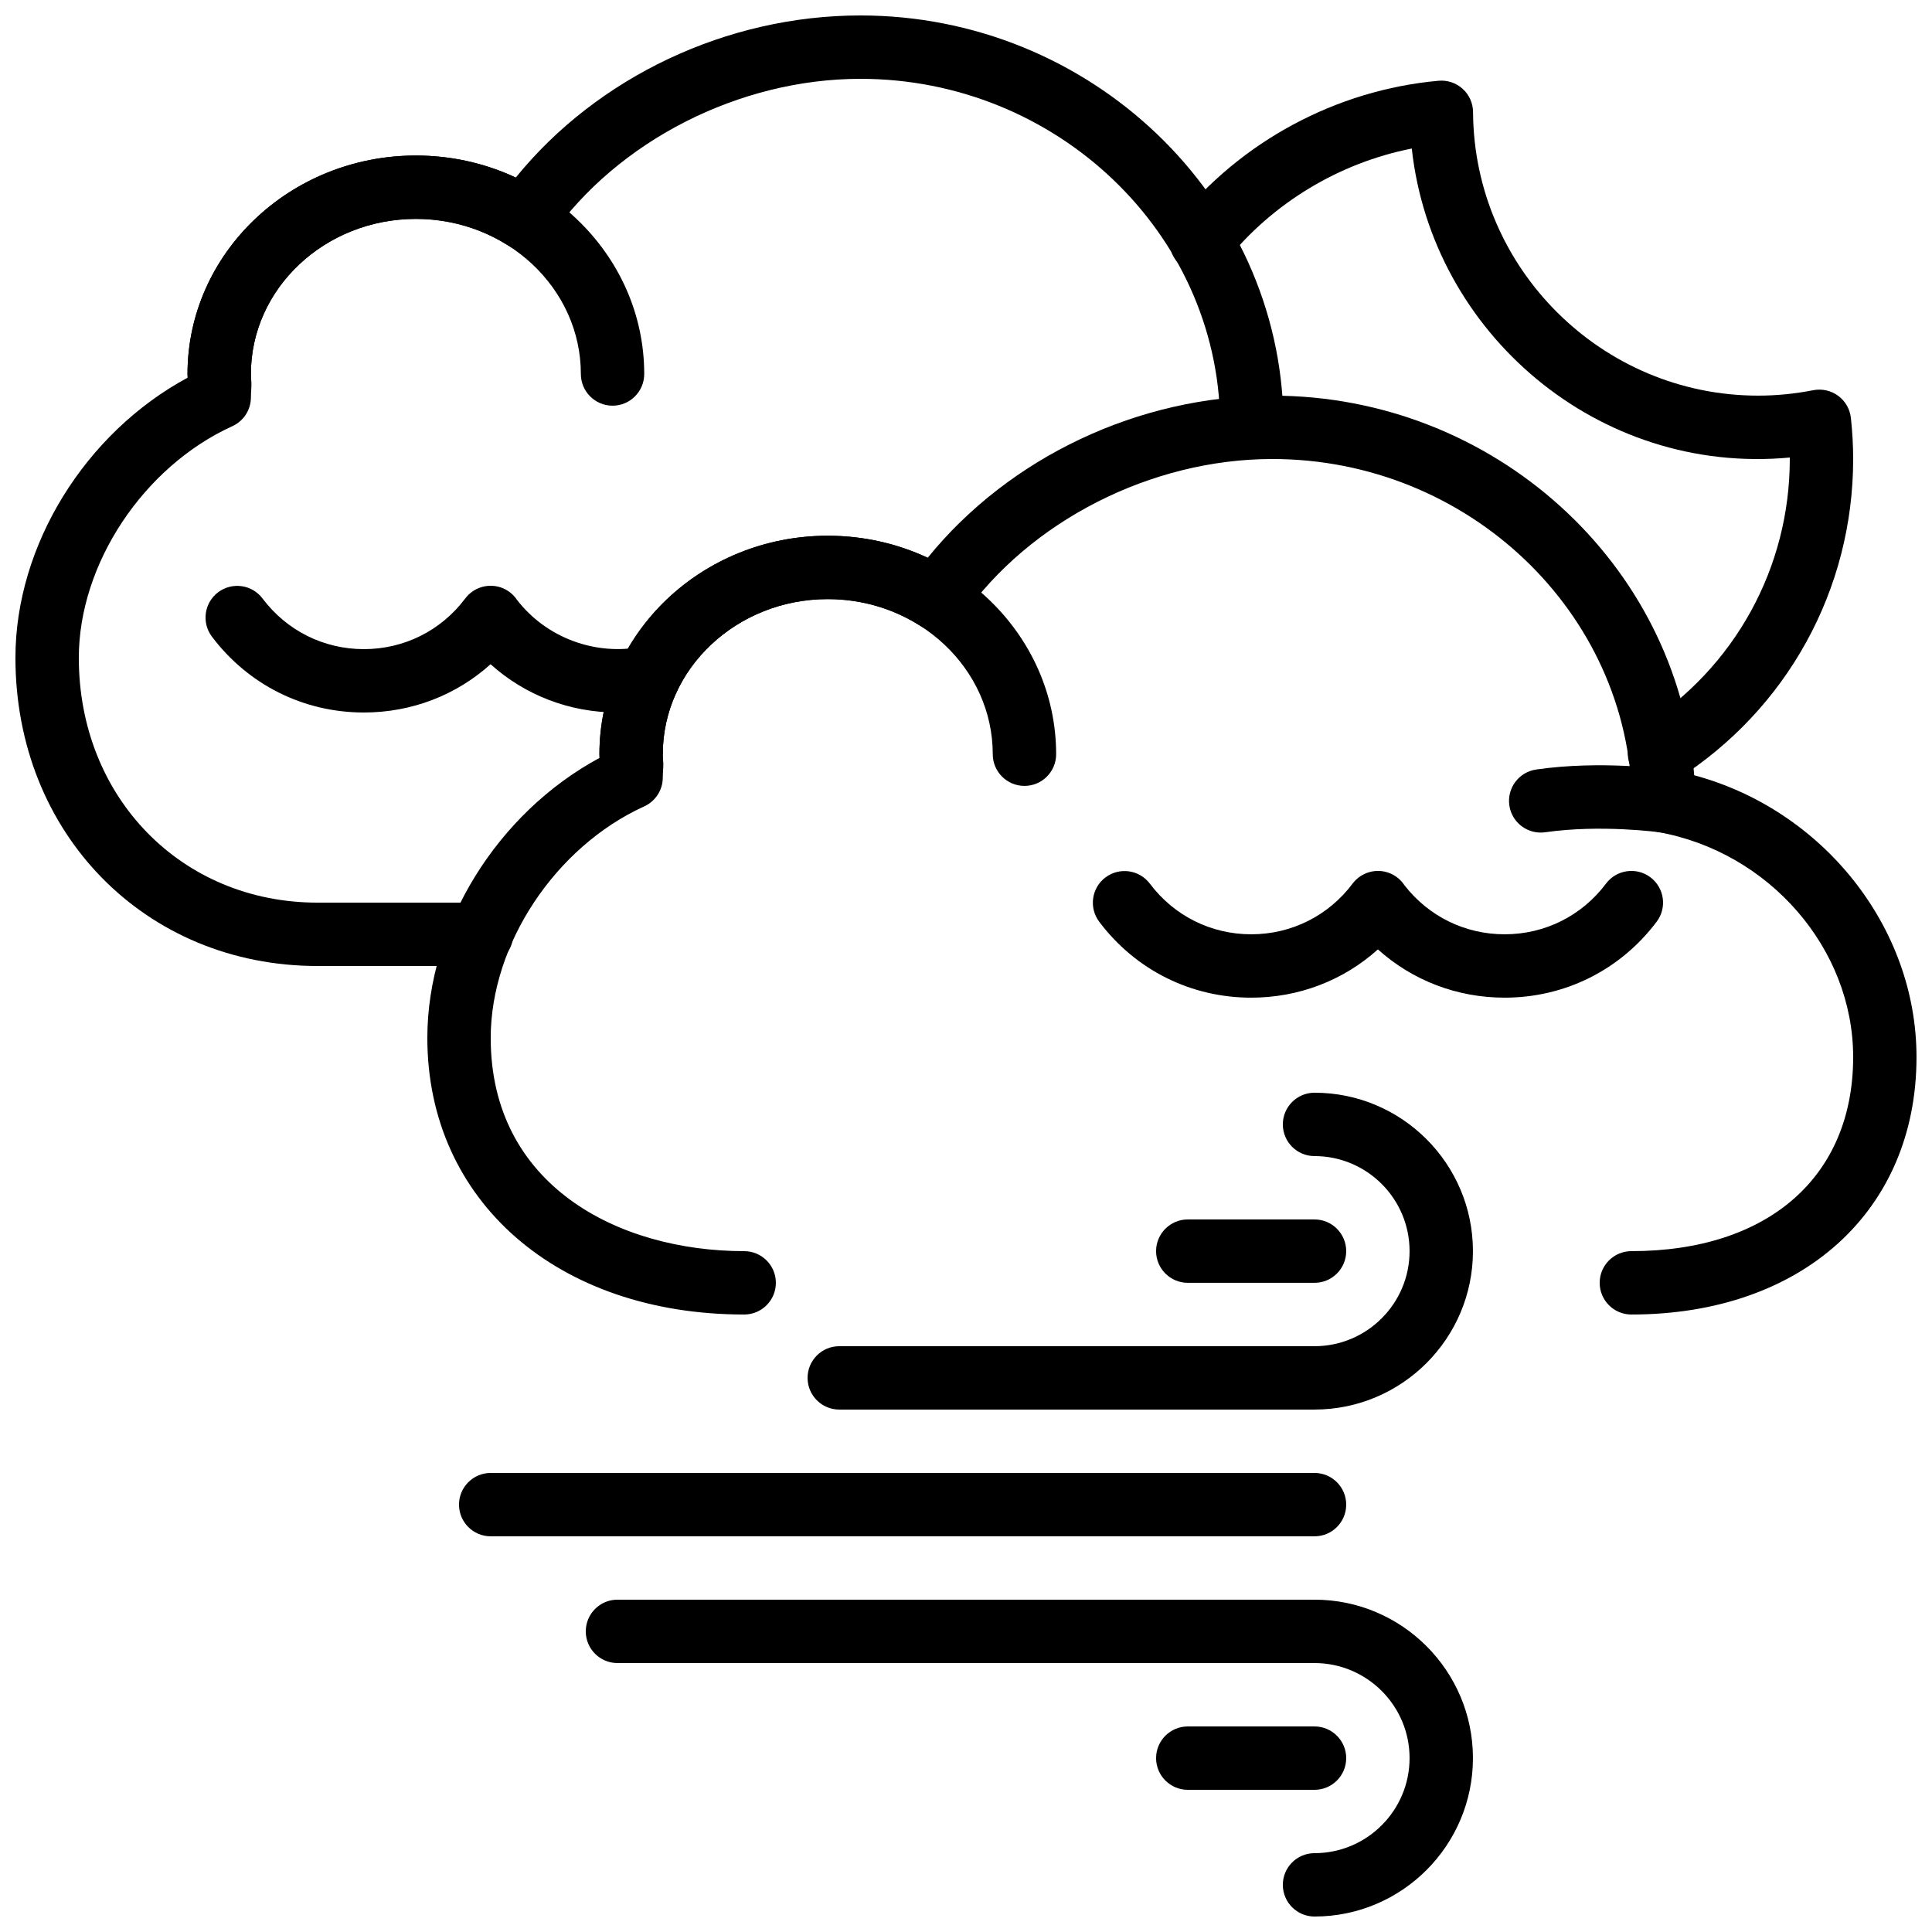
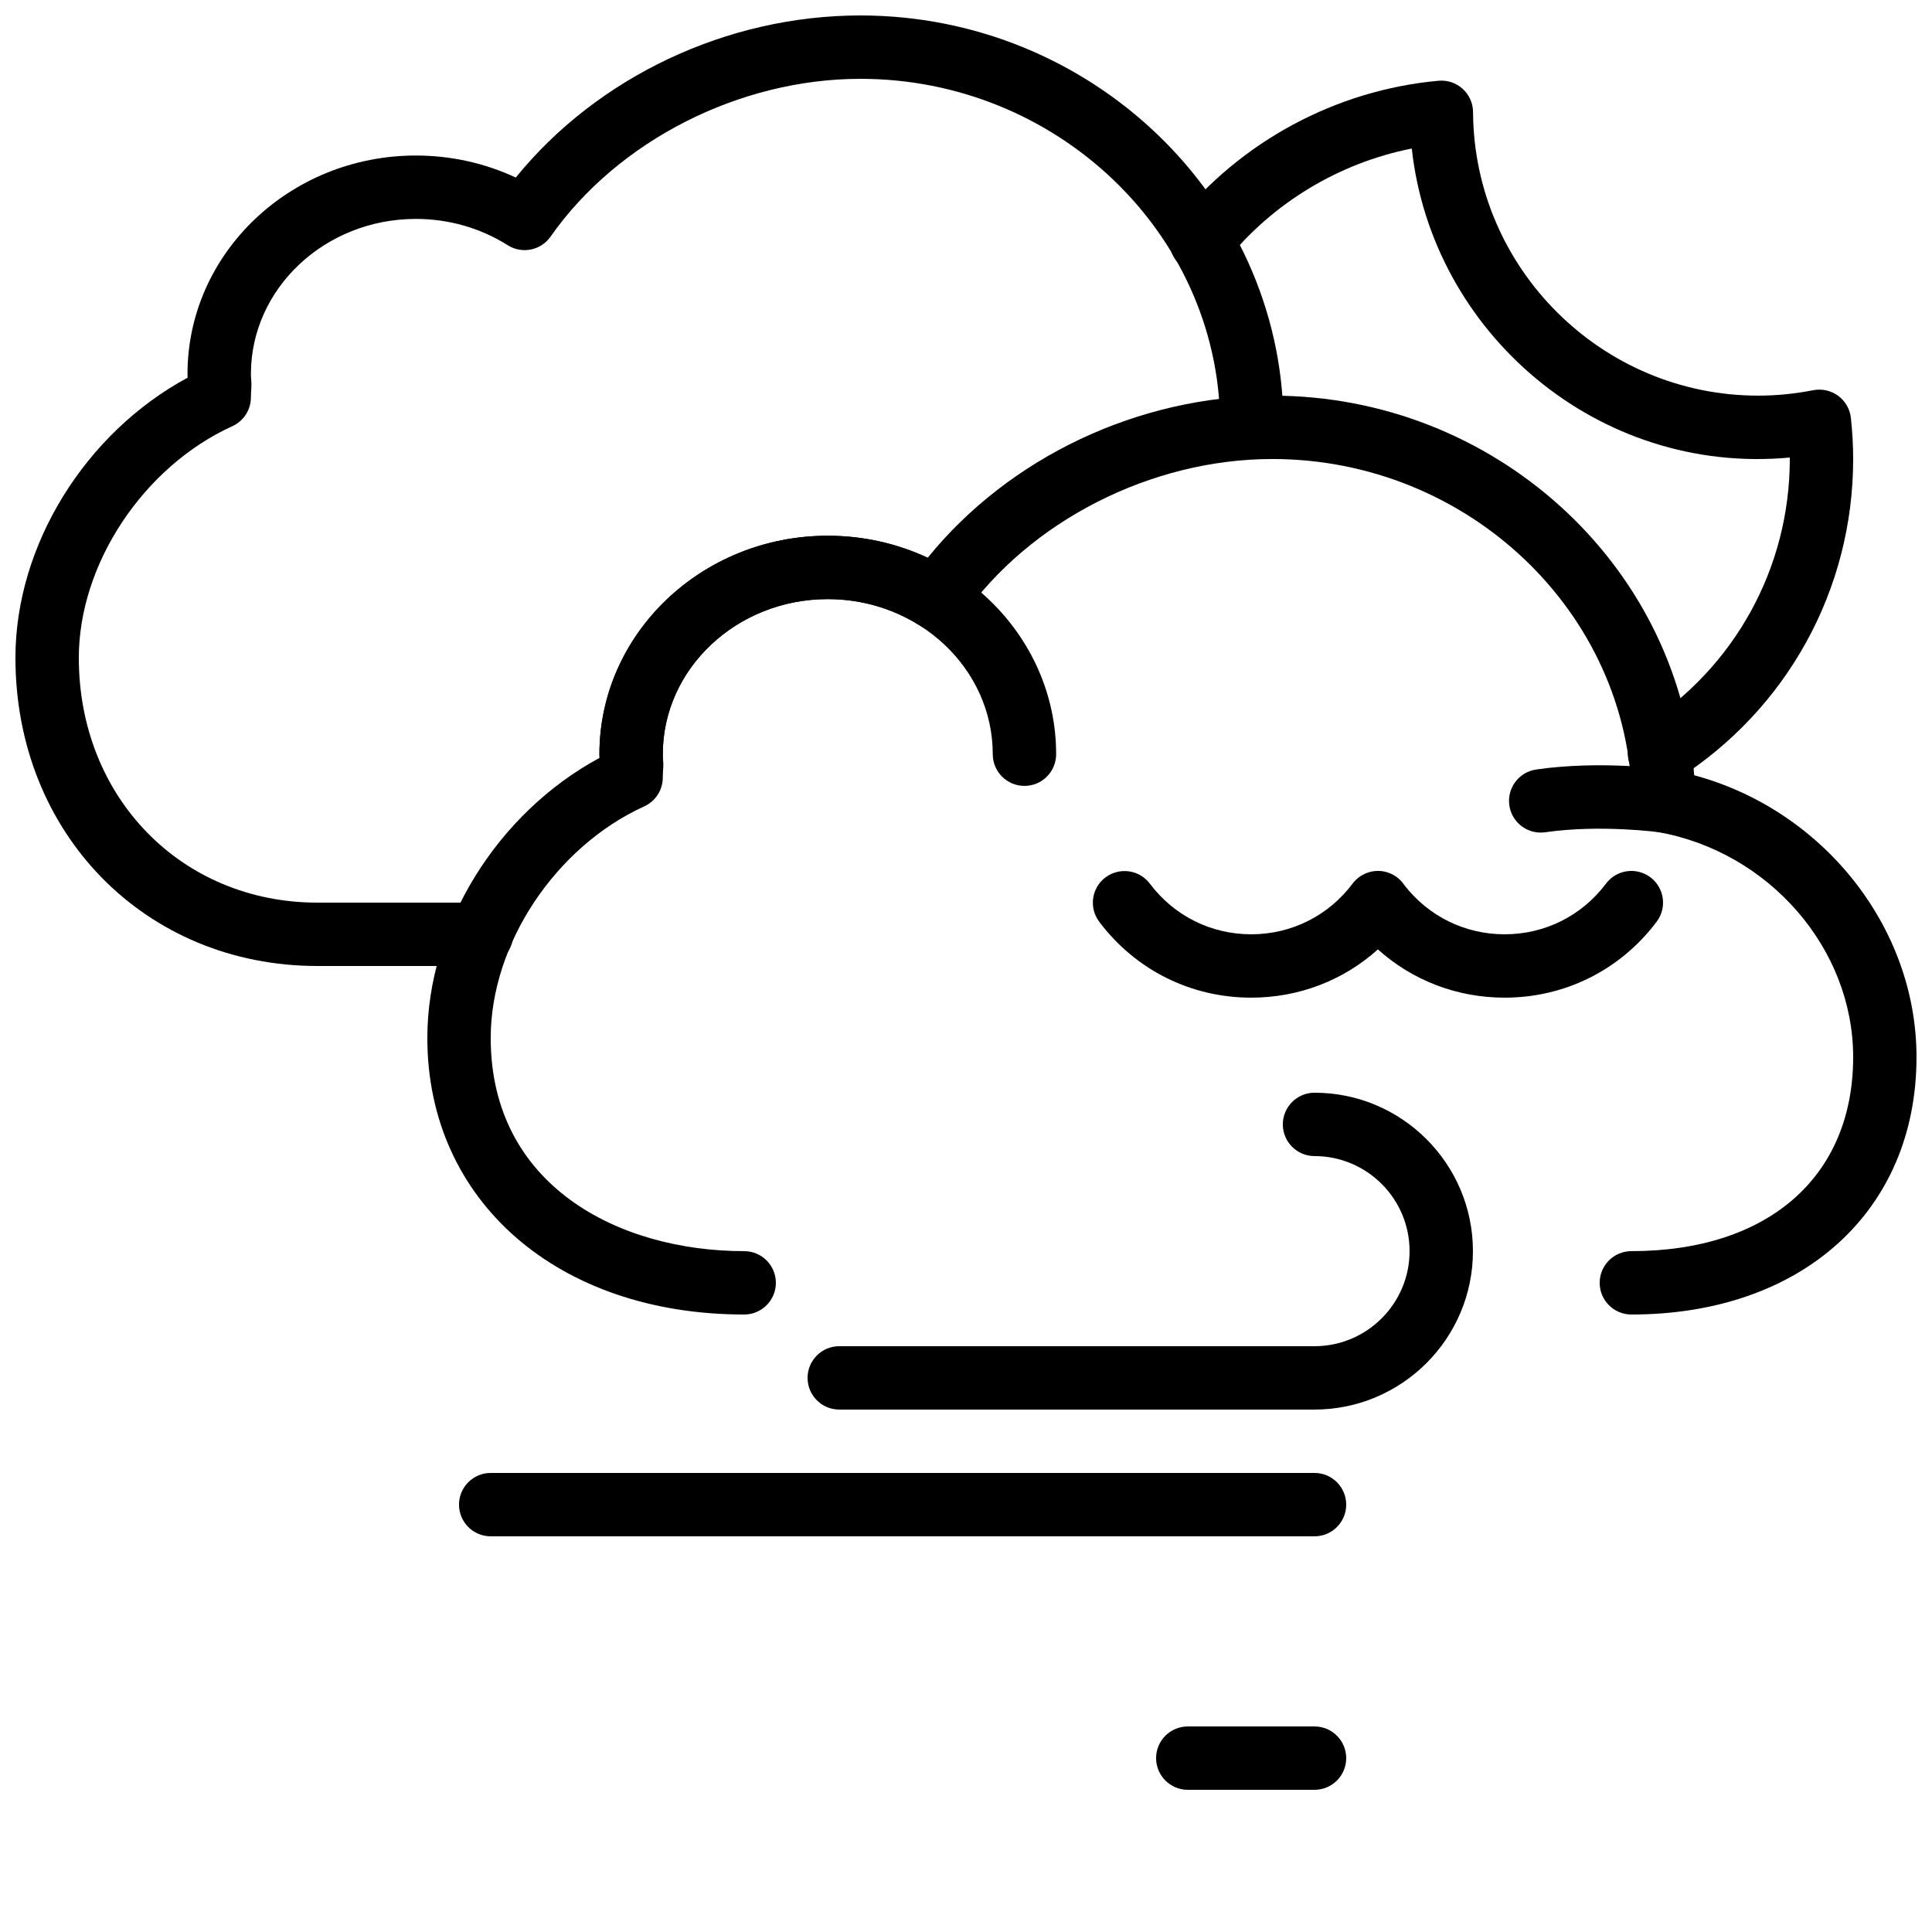
<svg xmlns="http://www.w3.org/2000/svg" width="800px" height="800px" version="1.1" viewBox="144 144 512 512">
  <defs>
    <clipPath id="c">
      <path d="m257 248h394.9v245h-394.9z" />
    </clipPath>
    <clipPath id="b">
      <path d="m148.09 148.09h336.91v251.91h-336.91z" />
    </clipPath>
    <clipPath id="a">
      <path d="m299 567h236v84.902h-236z" />
    </clipPath>
  </defs>
  <path d="m552.29 364.64c-4.106 0-7.699-3.016-8.297-7.195-0.664-4.594 2.519-8.852 7.113-9.516 17.062-2.477 34.242-0.098 34.965 0 4.582 0.641 7.781 4.887 7.144 9.473-0.645 4.594-4.945 7.816-9.473 7.156-0.16-0.02-15.609-2.109-30.242 0-0.406 0.059-0.809 0.082-1.211 0.082" fill-rule="evenodd" />
  <path d="m415.49 352.27c-4.637 0-8.398-3.762-8.398-8.395 0-22.664-19.613-41.105-43.723-41.105-24.105 0-43.719 18.441-43.719 41.105 0 4.633-3.754 8.395-8.398 8.395-4.637 0-8.398-3.762-8.398-8.395 0-31.926 27.148-57.898 60.516-57.898 33.371 0 60.52 25.973 60.52 57.898 0 4.633-3.762 8.395-8.398 8.395" fill-rule="evenodd" />
  <g clip-path="url(#c)">
    <path d="m576.33 492.36c-4.637 0-8.398-3.762-8.398-8.398 0-4.633 3.762-8.395 8.398-8.395 36.258 0 58.777-19.707 58.777-51.438 0-28.711-22.219-54.348-51.691-59.621-3.961-0.711-6.859-4.129-6.918-8.152-0.688-50.02-43.453-90.711-95.312-90.711-32.094 0-64.32 16.418-82.121 41.809-2.57 3.68-7.566 4.684-11.359 2.285-7.223-4.562-15.637-6.969-24.336-6.969-24.105 0-43.723 18.438-43.723 41.102 0 0.461 0.043 0.906 0.066 1.367l0.07 0.957c0.016 0.312 0.016 0.621 0 0.934-0.086 1.512-0.137 2.223-0.137 2.93 0 3.293-1.922 6.273-4.918 7.641-23.57 10.73-40.684 36.543-40.684 61.371 0 39.023 33.738 56.496 67.176 56.496 4.633 0 8.395 3.762 8.395 8.395 0 4.637-3.762 8.398-8.395 8.398-49.441 0-83.969-30.137-83.969-73.289 0-29.832 18.523-59.598 45.625-74.219-0.016-0.344-0.023-0.664-0.023-0.98 0-31.926 27.148-57.898 60.516-57.898 9.238 0 18.262 2 26.484 5.836 21.629-26.66 55.949-42.957 91.332-42.957 58.684 0 107.45 44.555 111.8 100.6 34.016 9.145 58.91 40.145 58.91 74.676 0 40.809-30.371 68.23-75.57 68.23" fill-rule="evenodd" />
  </g>
-   <path d="m306.33 251.51c-4.633 0-8.395-3.762-8.395-8.395 0-22.664-19.617-41.105-43.723-41.105-24.109 0-43.723 18.441-43.723 41.105 0 4.633-3.754 8.395-8.398 8.395-4.633 0-8.395-3.762-8.395-8.395 0-31.926 27.145-57.898 60.516-57.898 33.367 0 60.516 25.973 60.516 57.898 0 4.633-3.762 8.395-8.398 8.395" fill-rule="evenodd" />
  <g clip-path="url(#b)">
    <path d="m271.59 400h-43.445c-45.637 0-80.055-35.117-80.055-81.688 0-29.832 18.523-59.598 45.629-74.219-0.016-0.344-0.027-0.664-0.027-0.98 0-31.926 27.148-57.898 60.516-57.898 9.238 0 18.266 2 26.477 5.836 21.641-26.66 55.957-42.957 91.34-42.957 60.996 0 111.29 48.121 112.11 107.28 0.062 4.637-3.641 8.449-8.277 8.516-4.359-0.203-8.445-3.644-8.516-8.289-0.695-50.02-43.453-90.711-95.312-90.711-32.09 0-64.316 16.418-82.121 41.809-2.559 3.676-7.562 4.684-11.359 2.285-7.223-4.562-15.637-6.969-24.336-6.969-24.105 0-43.719 18.438-43.719 41.102 0 0.461 0.039 0.906 0.066 1.367l0.066 0.957c0.016 0.312 0.016 0.621 0 0.934-0.086 1.512-0.133 2.223-0.133 2.93 0 3.293-1.926 6.281-4.922 7.641-23.57 10.723-40.684 36.535-40.684 61.371 0 37 27.199 64.891 63.262 64.891h43.445c4.637 0 8.398 3.762 8.398 8.398 0 4.637-3.762 8.398-8.398 8.398" fill-rule="evenodd" />
  </g>
  <path d="m542.74 408.39c-12.621 0-24.438-4.566-33.582-12.789-9.145 8.223-20.949 12.789-33.578 12.789-15.98 0-30.656-7.328-40.27-20.117-2.789-3.703-2.051-8.969 1.66-11.758 3.723-2.777 8.969-2.031 11.758 1.664 6.414 8.523 16.203 13.418 26.852 13.418 10.664 0 20.465-4.894 26.879-13.441 2.309-3.059 6.391-4.184 9.934-2.715 1.594 0.664 2.898 1.781 3.797 3.148 6.422 8.273 16.062 13.008 26.551 13.008 10.664 0 20.461-4.894 26.875-13.441 2.789-3.703 8.047-4.453 11.758-1.672 3.703 2.785 4.457 8.051 1.672 11.762-9.617 12.797-24.312 20.145-40.305 20.145" fill-rule="evenodd" />
-   <path d="m307.59 332.82c-12.621 0-24.43-4.566-33.582-12.789-9.141 8.223-20.949 12.789-33.578 12.789-15.969 0-30.648-7.332-40.27-20.109-2.789-3.703-2.051-8.969 1.652-11.758 3.723-2.797 8.984-2.039 11.766 1.656 6.414 8.523 16.207 13.418 26.852 13.418 10.664 0 20.465-4.894 26.879-13.445 2.309-3.055 6.391-4.172 9.934-2.711 1.594 0.664 2.898 1.781 3.797 3.141 7.781 10.035 20.766 14.82 33.148 12.367 4.543-0.855 8.969 2.051 9.867 6.602 0.906 4.543-2.051 8.969-6.602 9.875-3.231 0.637-6.547 0.965-9.863 0.965" fill-rule="evenodd" />
  <path d="m492.36 551.14h-218.32c-4.637 0-8.398-3.762-8.398-8.395 0-4.637 3.762-8.398 8.398-8.398h218.32c4.637 0 8.398 3.762 8.398 8.398 0 4.633-3.762 8.395-8.398 8.395" fill-rule="evenodd" />
  <g clip-path="url(#a)">
-     <path d="m492.36 651.9c-4.633 0-8.398-3.762-8.398-8.395 0-4.637 3.766-8.398 8.398-8.398 13.887 0 25.191-11.301 25.191-25.191 0-13.887-11.305-25.188-25.191-25.188h-184.73c-4.633 0-8.395-3.762-8.395-8.398s3.762-8.398 8.395-8.398h184.73c23.148 0 41.984 18.836 41.984 41.984 0 23.152-18.836 41.984-41.984 41.984" fill-rule="evenodd" />
-   </g>
+     </g>
  <path d="m492.36 517.55h-125.95c-4.633 0-8.395-3.762-8.395-8.398 0-4.633 3.762-8.395 8.395-8.395h125.95c13.887 0 25.191-11.305 25.191-25.191 0-13.891-11.305-25.191-25.191-25.191-4.633 0-8.398-3.762-8.398-8.395 0-4.637 3.766-8.398 8.398-8.398 23.148 0 41.984 18.832 41.984 41.984 0 23.148-18.836 41.984-41.984 41.984" fill-rule="evenodd" />
-   <path d="m492.36 483.96h-33.586c-4.637 0-8.398-3.762-8.398-8.395 0-4.637 3.762-8.398 8.398-8.398h33.586c4.637 0 8.398 3.762 8.398 8.398 0 4.633-3.762 8.395-8.398 8.395" fill-rule="evenodd" />
  <path d="m492.36 618.32h-33.586c-4.637 0-8.398-3.762-8.398-8.398 0-4.633 3.762-8.395 8.398-8.395h33.586c4.637 0 8.398 3.762 8.398 8.395 0 4.637-3.762 8.398-8.398 8.398" fill-rule="evenodd" />
  <path d="m583.78 351.98c-2.781 0-5.492-1.379-7.094-3.898-2.488-3.91-1.328-9.102 2.586-11.586 24.449-15.535 39.043-42.027 39.043-70.852v-0.395c-50.816 4.758-94.832-33.02-100.18-81.887-19.273 3.82-36.871 14.406-49.242 29.832-2.894 3.629-8.188 4.215-11.797 1.301-3.617-2.894-4.207-8.176-1.301-11.797 17.02-21.25 42.32-34.848 69.426-37.297 2.344-0.211 4.668 0.562 6.406 2.148 1.738 1.578 2.738 3.812 2.746 6.164 0.234 41.43 34.125 75.133 75.547 75.133 4.809 0 9.73-0.477 14.617-1.441 2.328-0.438 4.711 0.09 6.594 1.484 1.895 1.395 3.113 3.519 3.375 5.852 0.402 3.789 0.602 7.348 0.602 10.902 0 34.602-17.504 66.391-46.836 85.023-1.395 0.891-2.945 1.312-4.492 1.312" fill-rule="evenodd" />
</svg>